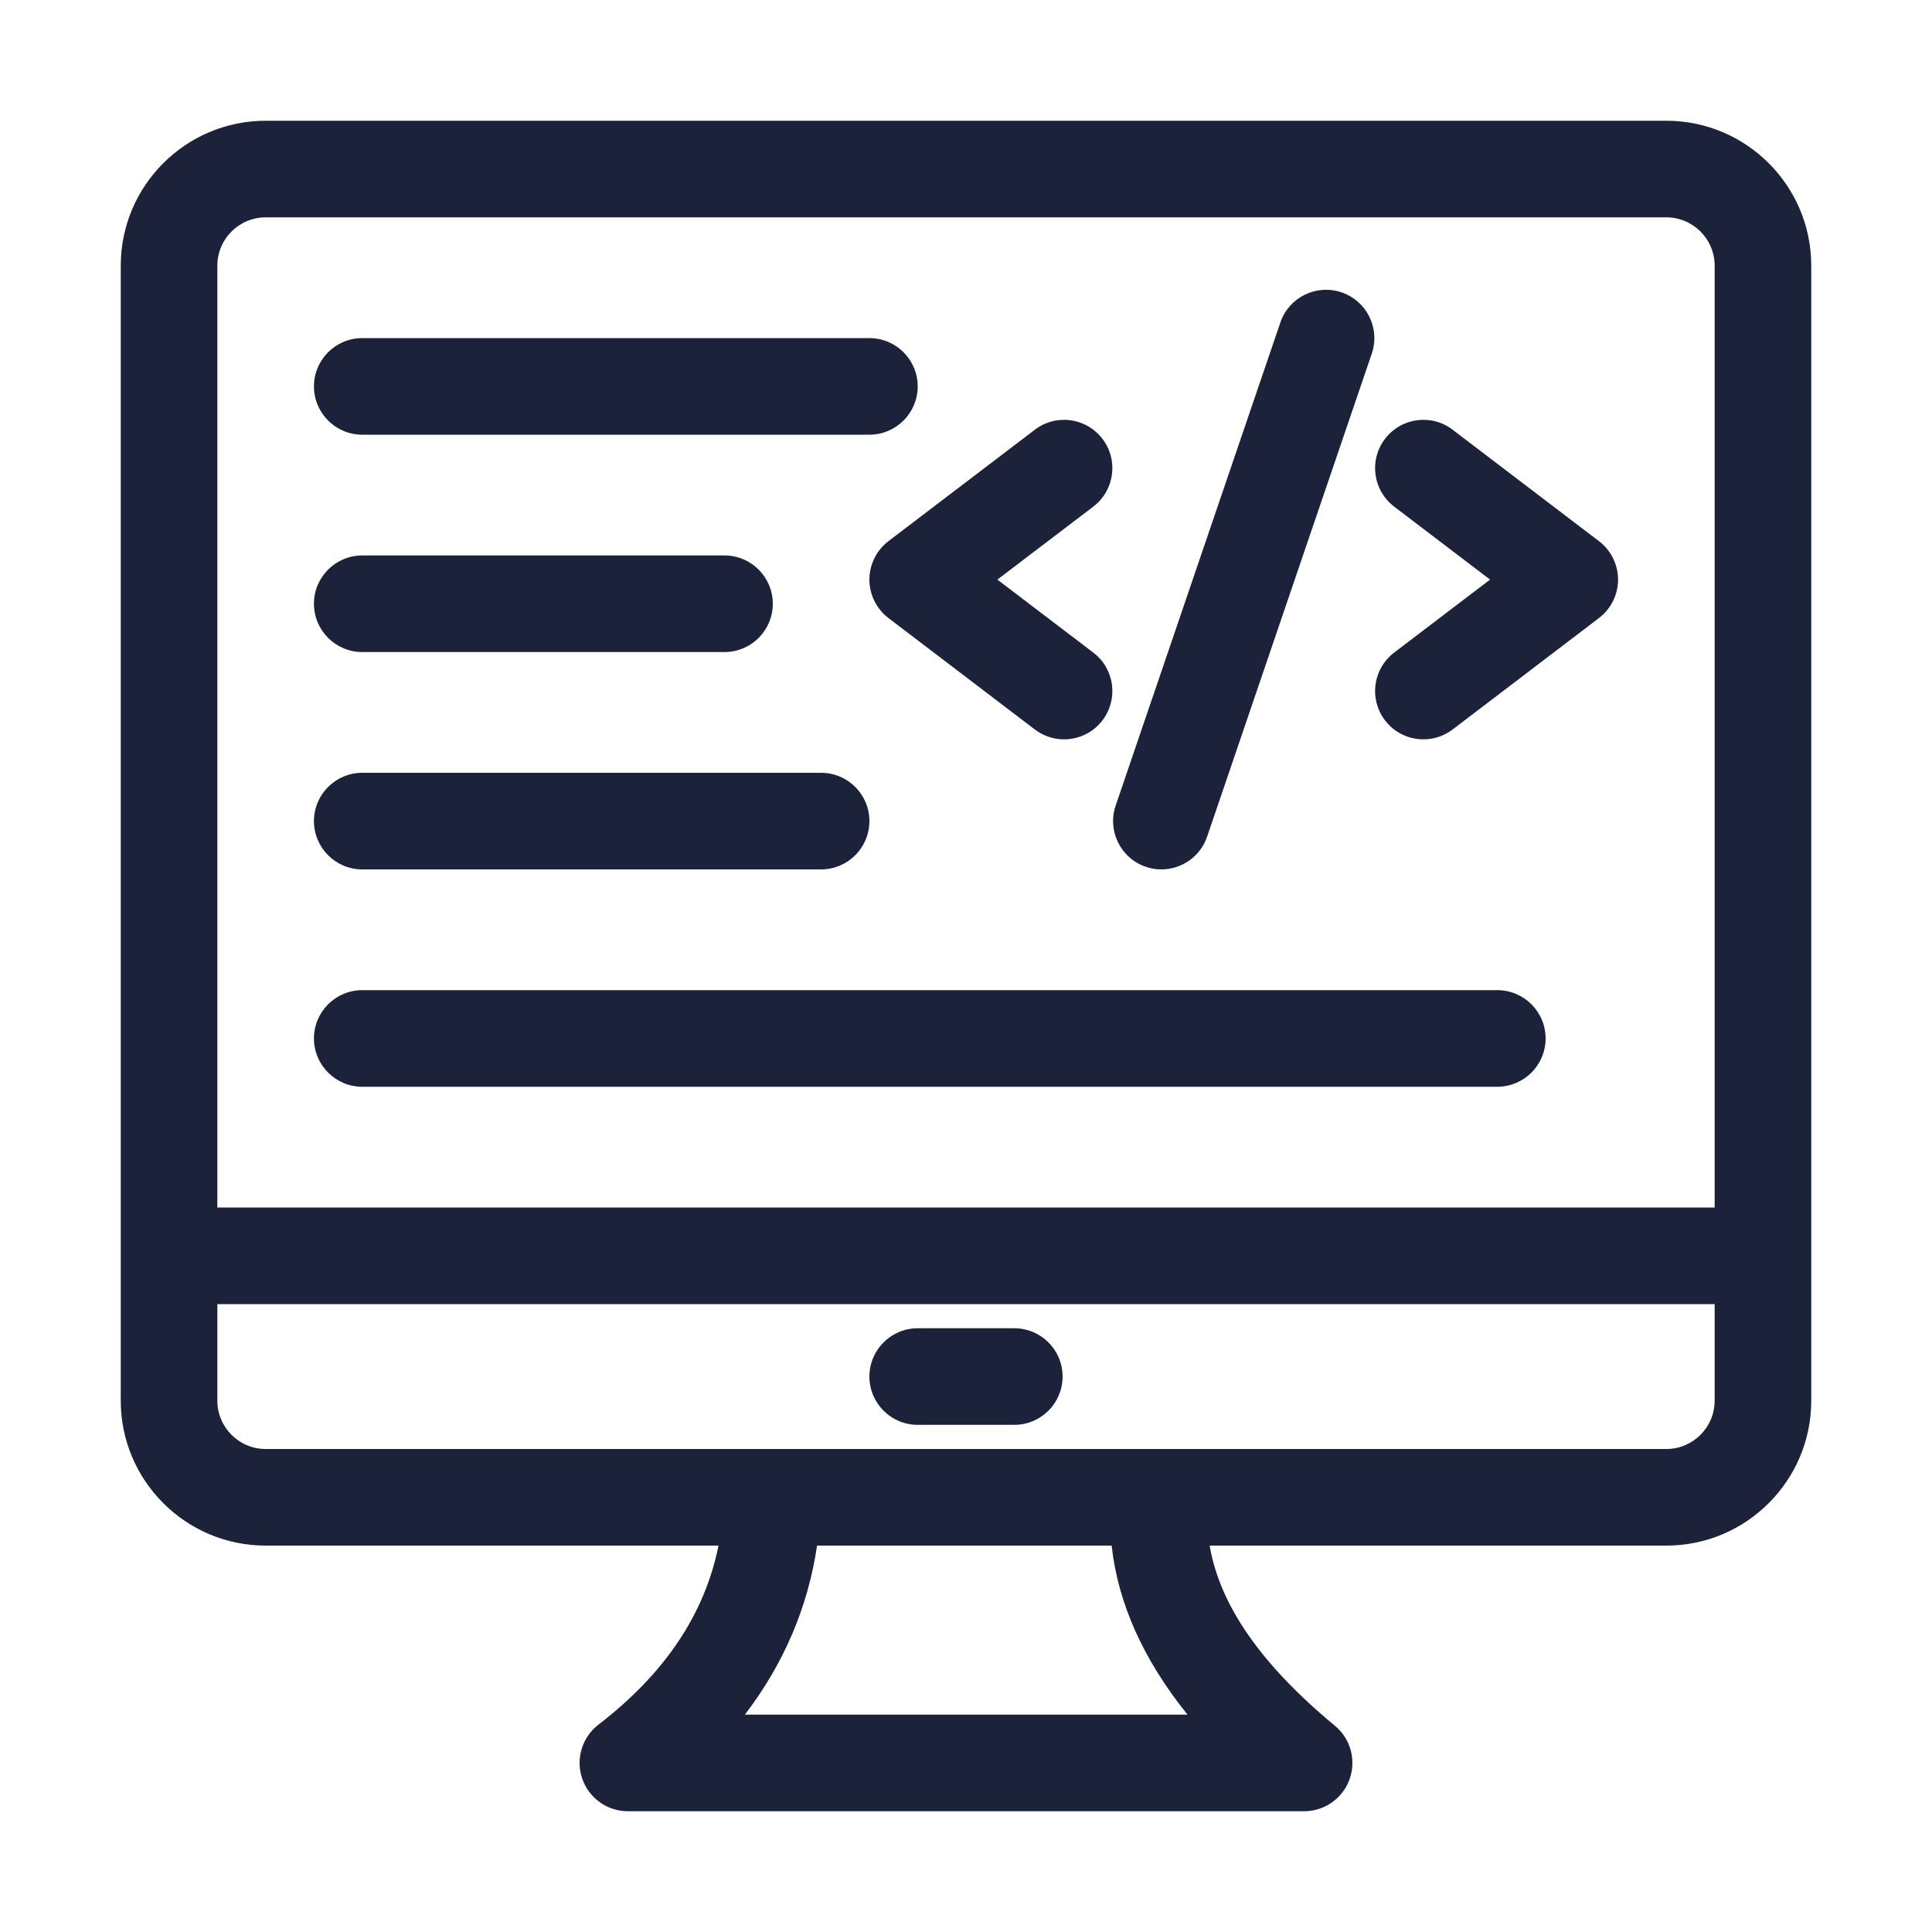
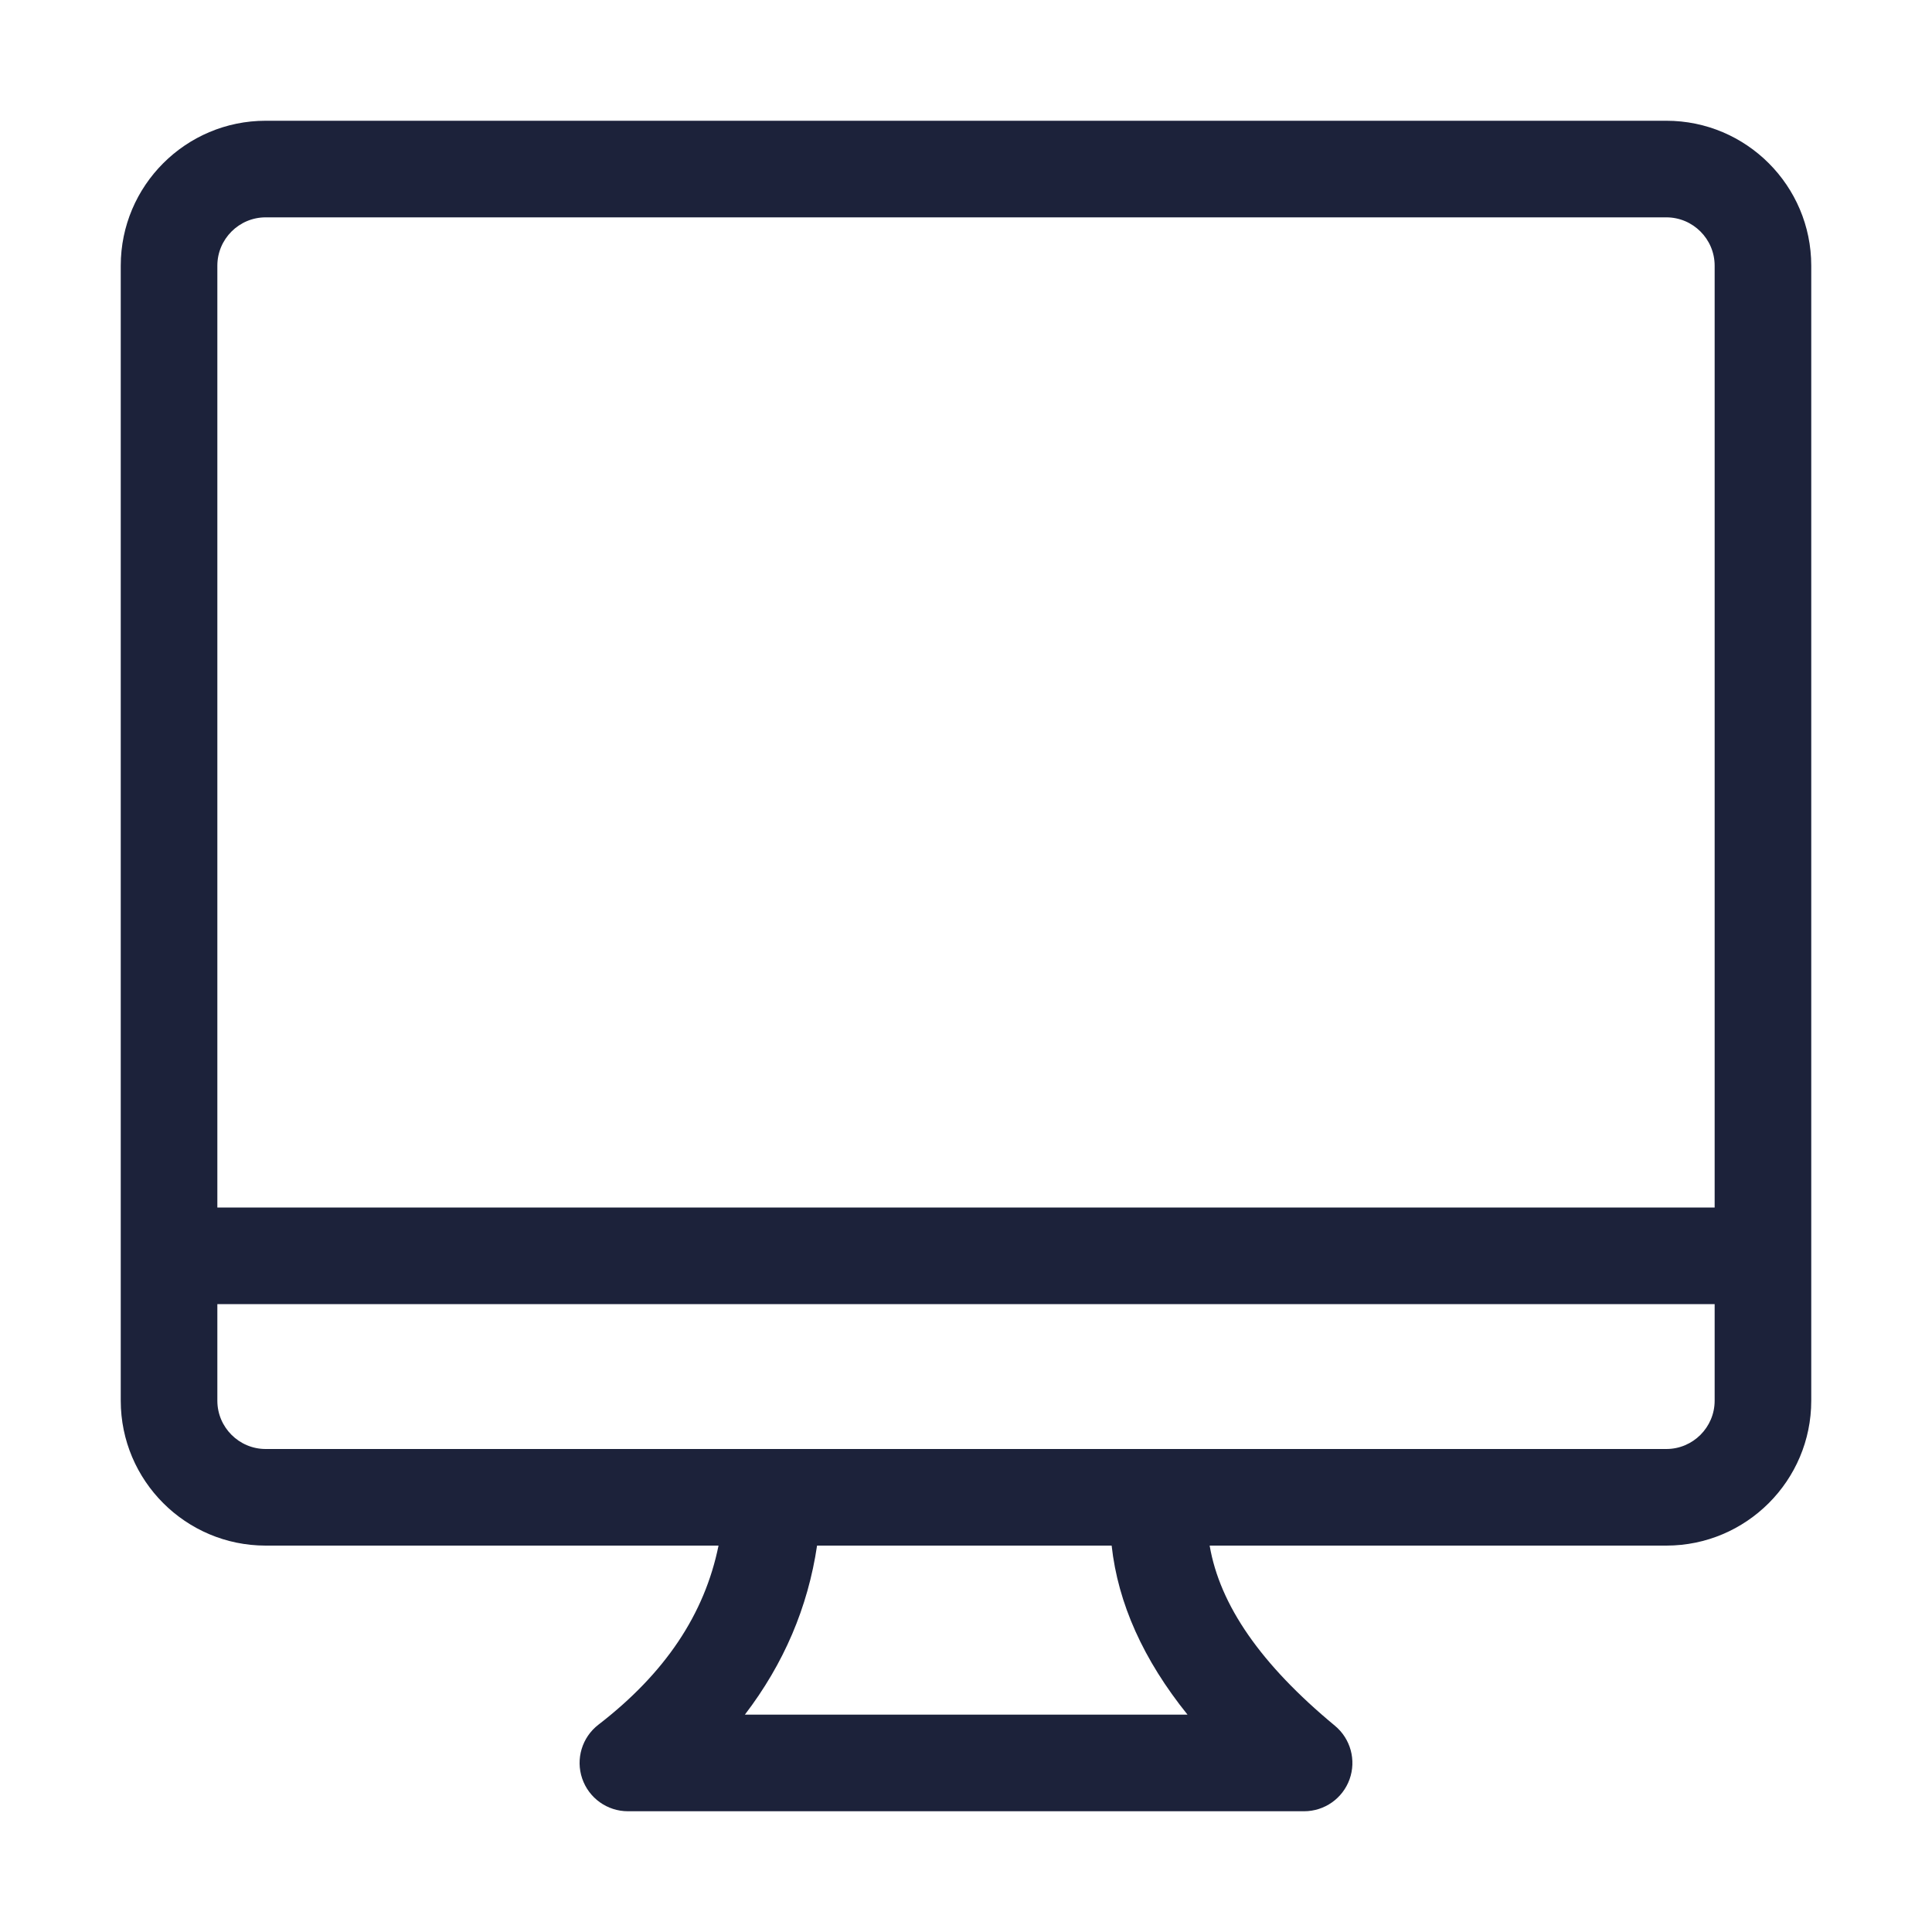
<svg xmlns="http://www.w3.org/2000/svg" width="44" height="44" viewBox="0 0 44 44" fill="none">
-   <path d="M37.95 2.75H6.05C4.23 2.75 2.75 4.23 2.75 6.05V31.9C2.75 33.72 4.23 35.2 6.05 35.2H16.364C16.047 36.759 15.152 38.104 13.628 39.279C13.255 39.567 13.107 40.059 13.259 40.505C13.411 40.95 13.829 41.25 14.3 41.25H29.7C30.164 41.25 30.578 40.959 30.735 40.523C30.892 40.086 30.759 39.598 30.401 39.302C28.713 37.905 27.78 36.554 27.549 35.2H37.95C39.77 35.2 41.25 33.72 41.25 31.9V6.05C41.25 4.23 39.77 2.75 37.95 2.75ZM6.05 4.95H37.95C38.556 4.95 39.05 5.444 39.05 6.05V27.5H4.95V6.05C4.95 5.444 5.444 4.95 6.05 4.95ZM27.045 39.05H16.964C17.85 37.892 18.4 36.605 18.608 35.2H25.317C25.461 36.514 26.039 37.801 27.045 39.05ZM37.95 33H26.4H17.6H6.05C5.444 33 4.95 32.506 4.95 31.9V29.7H39.05V31.9C39.05 32.506 38.556 33 37.95 33Z" fill="#1C223A" />
-   <path d="M23.1 30.25H20.9C20.293 30.25 19.8 30.742 19.8 31.35C19.8 31.957 20.293 32.45 20.9 32.45H23.1C23.707 32.45 24.2 31.957 24.2 31.35C24.2 30.742 23.707 30.25 23.1 30.25ZM31.542 16.405C31.758 16.689 32.086 16.838 32.418 16.838C32.65 16.838 32.884 16.765 33.083 16.613L36.416 14.075C36.689 13.867 36.85 13.543 36.85 13.2C36.85 12.857 36.689 12.533 36.416 12.325L33.083 9.787C32.599 9.417 31.91 9.512 31.542 9.995C31.173 10.478 31.267 11.169 31.75 11.537L33.935 13.2L31.75 14.863C31.267 15.231 31.173 15.921 31.542 16.405ZM19.8 13.2C19.8 13.543 19.961 13.867 20.233 14.075L23.567 16.613C23.766 16.765 24 16.838 24.232 16.838C24.564 16.838 24.892 16.689 25.108 16.405C25.477 15.921 25.383 15.231 24.9 14.863L22.715 13.2L24.9 11.537C25.383 11.169 25.477 10.478 25.108 9.995C24.74 9.512 24.051 9.417 23.567 9.787L20.233 12.325C19.961 12.533 19.8 12.857 19.8 13.2ZM26.095 19.741C26.212 19.781 26.332 19.8 26.45 19.8C26.908 19.8 27.335 19.512 27.491 19.055L31.241 8.055C31.437 7.48 31.13 6.855 30.555 6.659C29.979 6.462 29.355 6.77 29.159 7.345L25.409 18.345C25.213 18.92 25.52 19.545 26.095 19.741ZM8.25 24.75H34.1C34.708 24.75 35.2 24.257 35.2 23.65C35.2 23.043 34.708 22.55 34.1 22.55H8.25C7.643 22.55 7.15 23.043 7.15 23.65C7.15 24.257 7.643 24.75 8.25 24.75ZM8.25 19.8H18.7C19.308 19.8 19.8 19.307 19.8 18.7C19.8 18.093 19.308 17.6 18.7 17.6H8.25C7.643 17.6 7.15 18.093 7.15 18.7C7.15 19.307 7.643 19.8 8.25 19.8ZM8.25 14.85H16.5C17.108 14.85 17.6 14.357 17.6 13.75C17.6 13.143 17.108 12.65 16.5 12.65H8.25C7.643 12.65 7.15 13.143 7.15 13.75C7.15 14.357 7.643 14.85 8.25 14.85ZM8.25 9.9H19.8C20.407 9.9 20.9 9.407 20.9 8.8C20.9 8.193 20.407 7.7 19.8 7.7H8.25C7.643 7.7 7.15 8.193 7.15 8.8C7.15 9.407 7.643 9.9 8.25 9.9Z" fill="#1C223A" />
+   <path d="M37.95 2.75H6.05C4.23 2.75 2.75 4.23 2.75 6.05V31.9C2.75 33.72 4.23 35.2 6.05 35.2H16.364C16.047 36.759 15.152 38.104 13.628 39.279C13.255 39.567 13.107 40.059 13.259 40.505C13.411 40.95 13.829 41.25 14.3 41.25H29.7C30.164 41.25 30.578 40.959 30.735 40.523C30.892 40.086 30.759 39.598 30.401 39.302C28.713 37.905 27.78 36.554 27.549 35.2H37.95C39.77 35.2 41.25 33.72 41.25 31.9V6.05C41.25 4.23 39.77 2.75 37.95 2.75ZM6.05 4.95H37.95C38.556 4.95 39.05 5.444 39.05 6.05V27.5H4.95V6.05C4.95 5.444 5.444 4.95 6.05 4.95M27.045 39.05H16.964C17.85 37.892 18.4 36.605 18.608 35.2H25.317C25.461 36.514 26.039 37.801 27.045 39.05ZM37.95 33H26.4H17.6H6.05C5.444 33 4.95 32.506 4.95 31.9V29.7H39.05V31.9C39.05 32.506 38.556 33 37.95 33Z" fill="#1C223A" />
</svg>